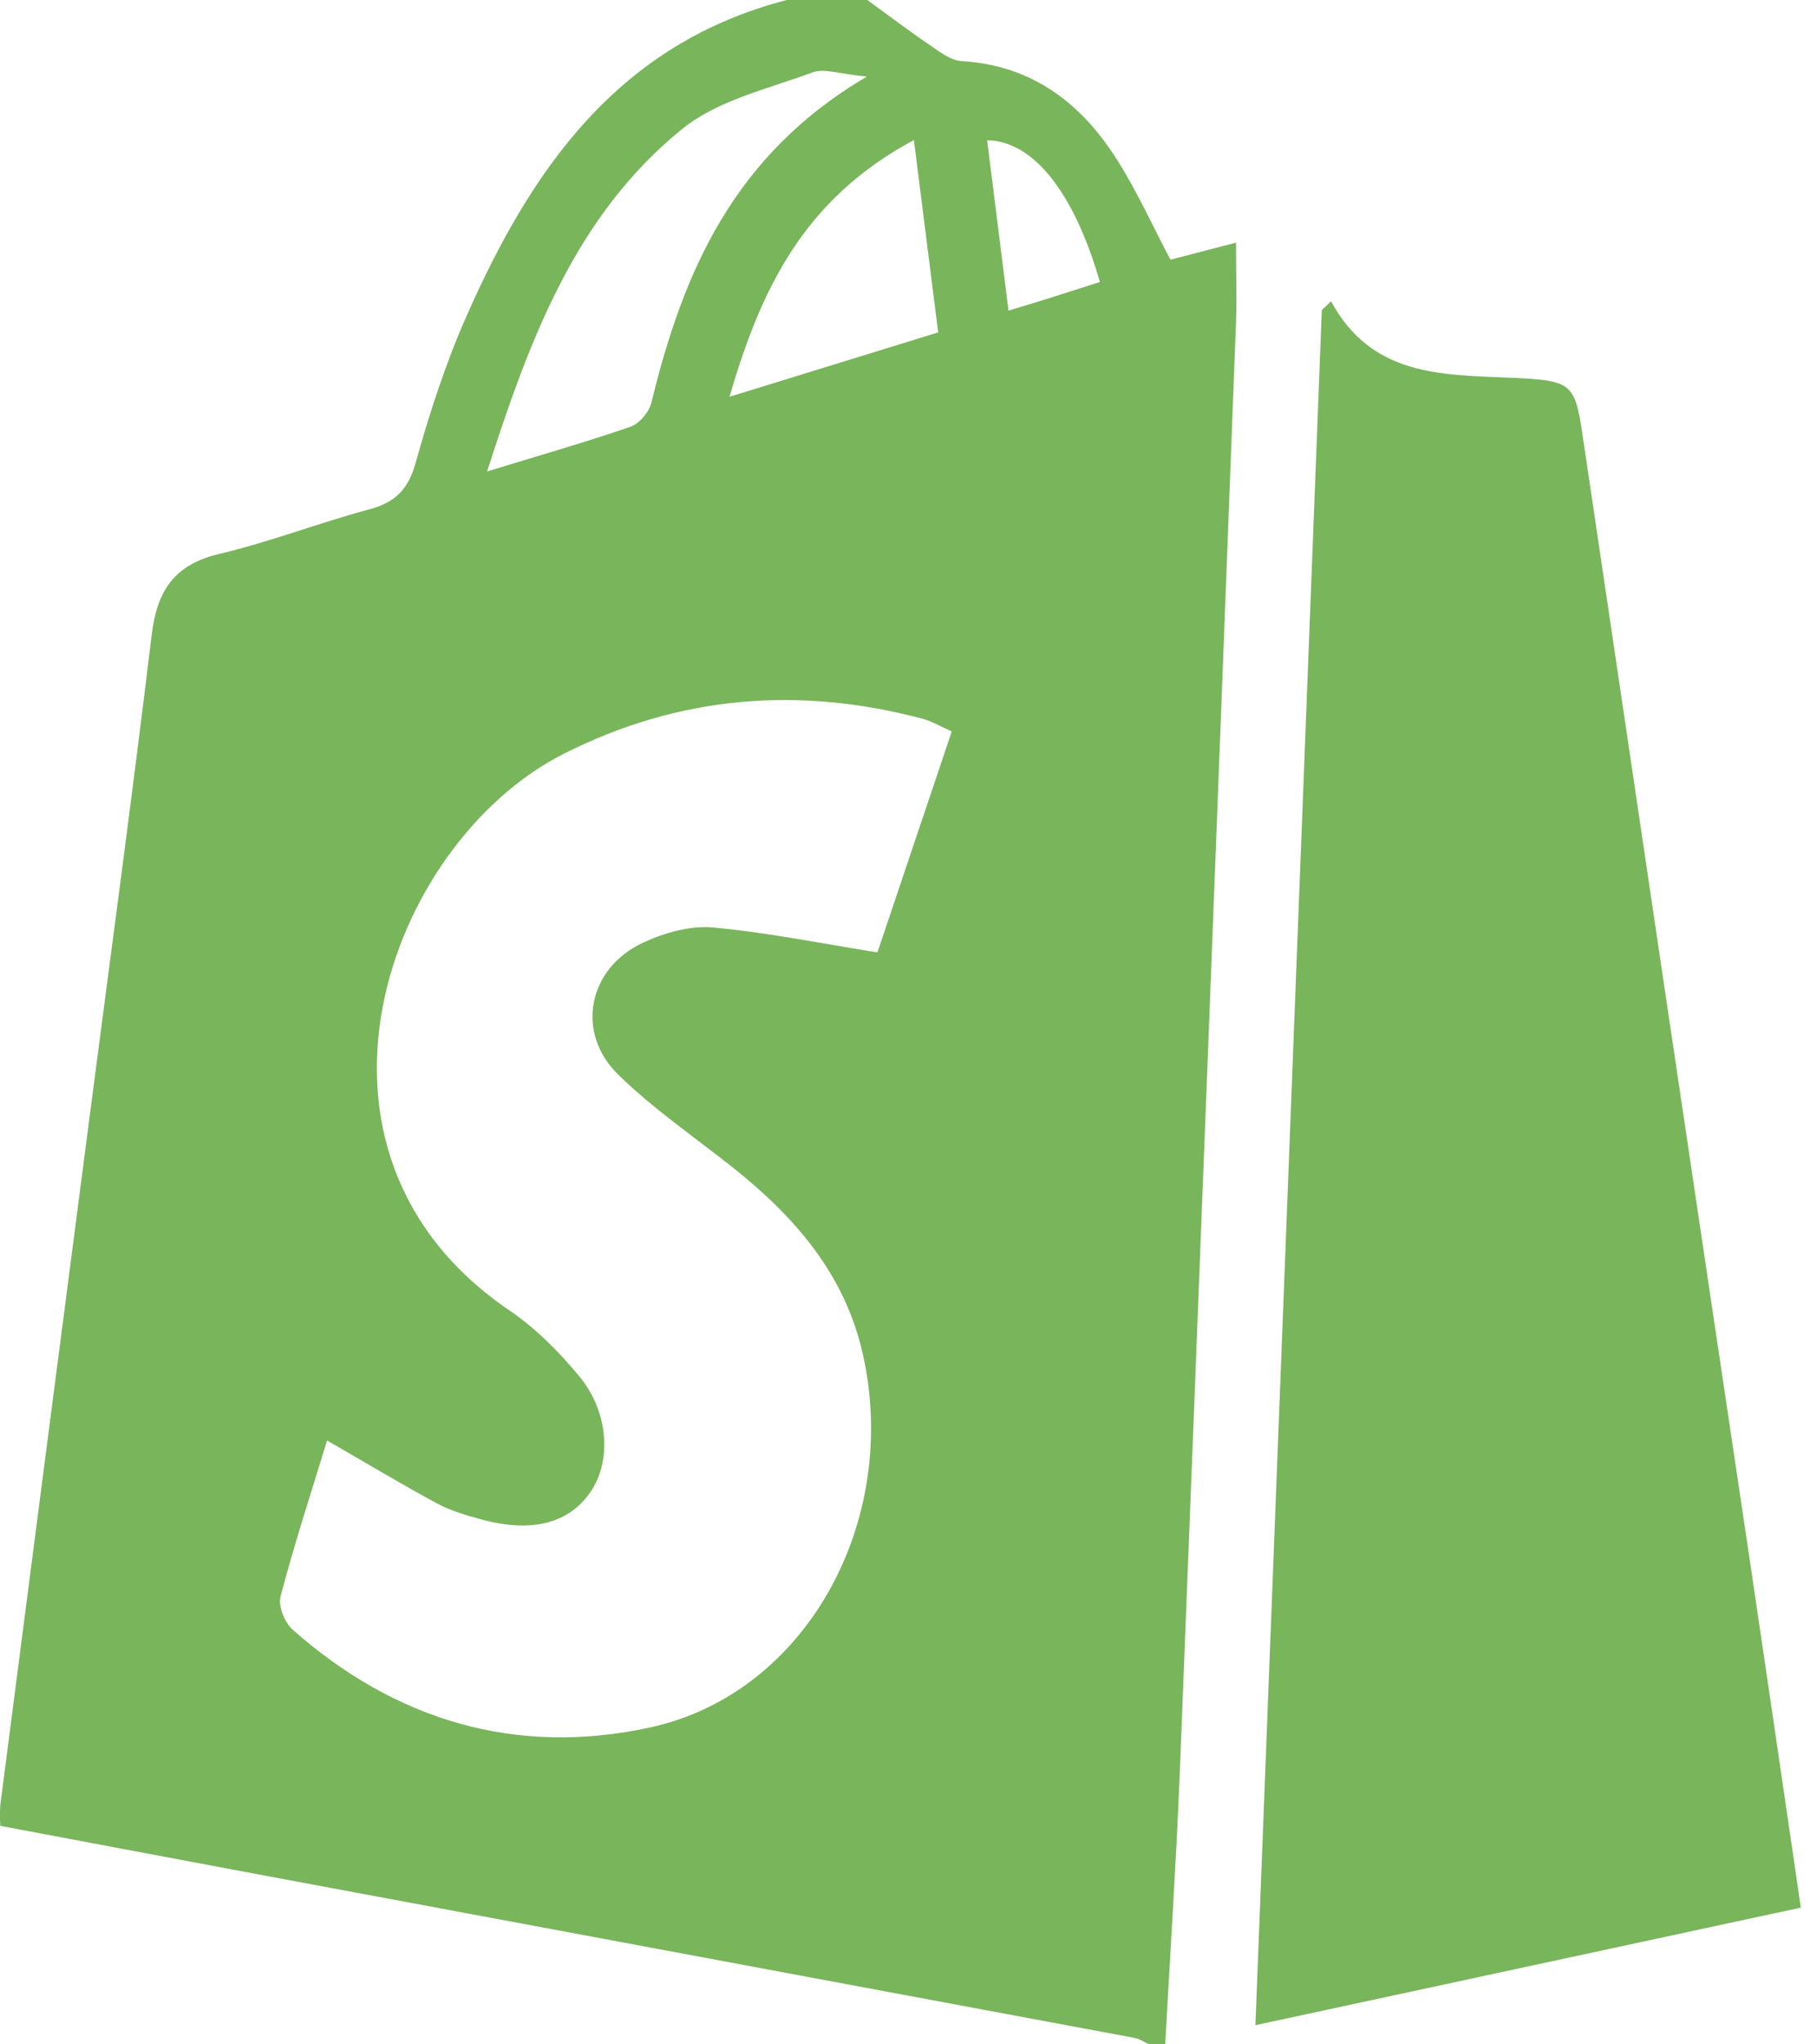
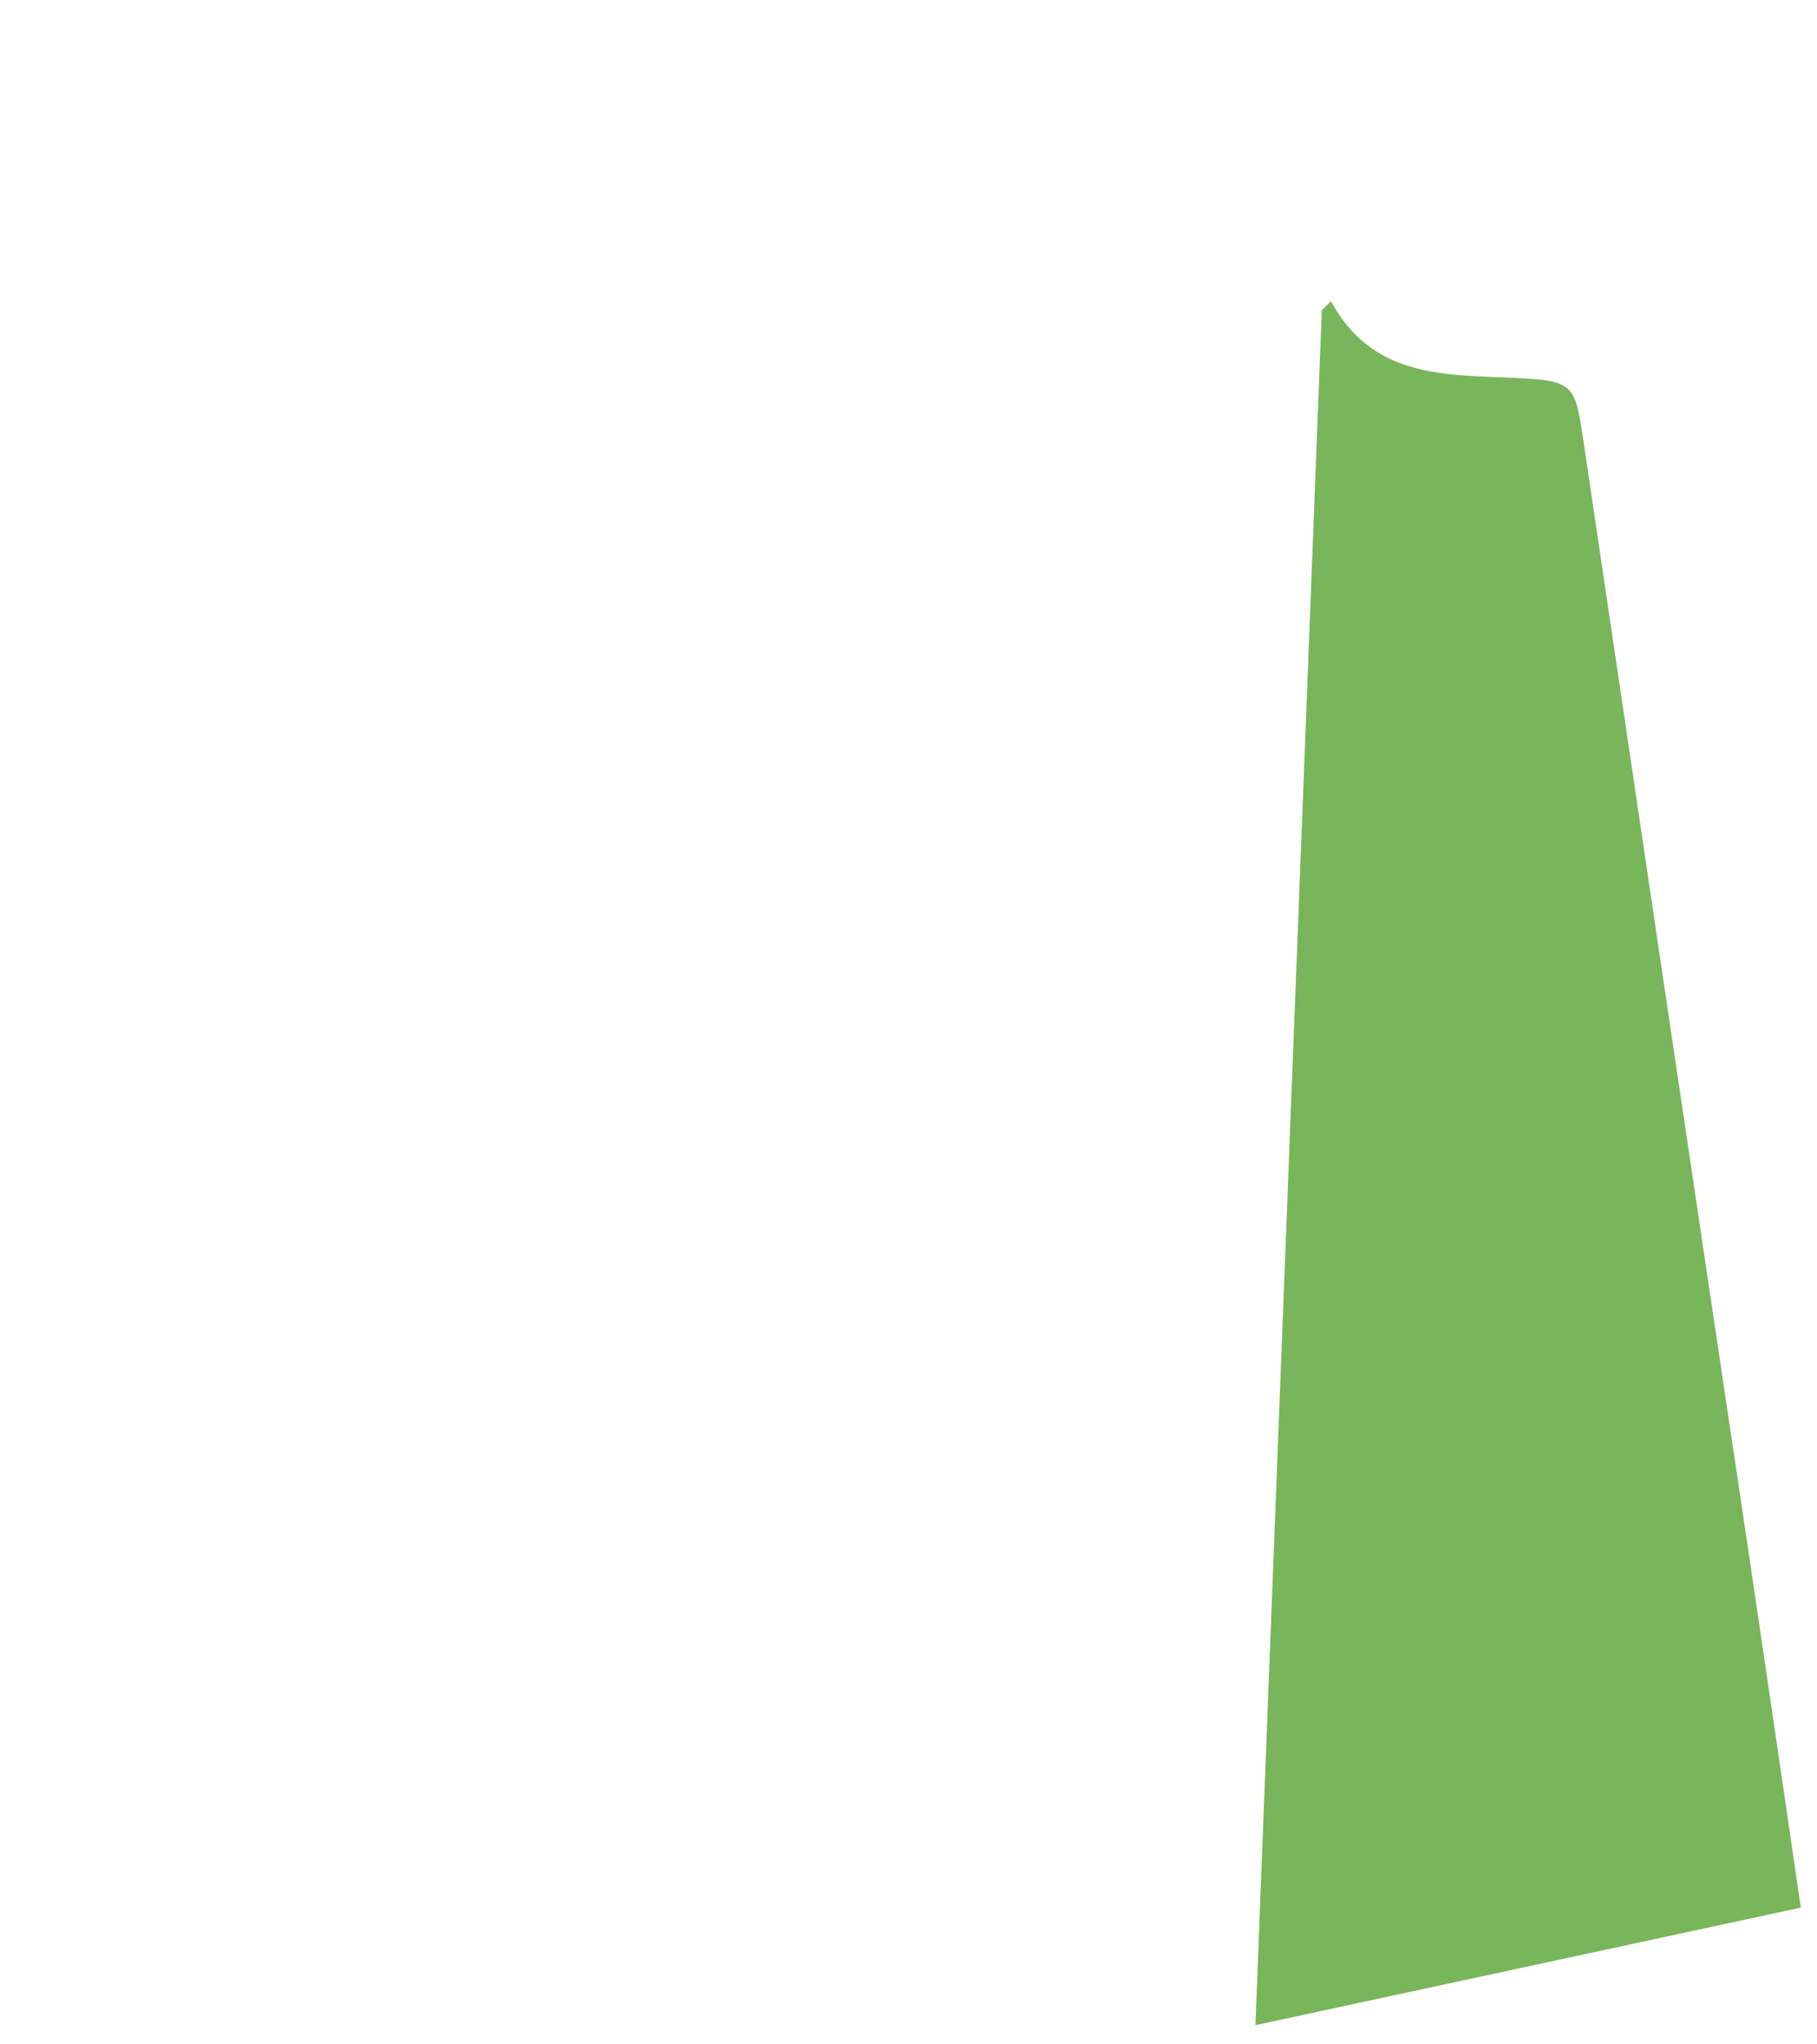
<svg xmlns="http://www.w3.org/2000/svg" width="32" height="36" viewBox="0 0 32 36" fill="none">
-   <path d="M21.768 4.273L20.613 4.573C20.296 3.973 20.027 3.373 19.679 2.823C19.048 1.823 18.187 1.15 16.933 1.076C16.732 1.064 16.526 0.895 16.343 0.771C15.979 0.524 15.63 0.258 15.275 0H13.857C10.885 0.767 9.355 2.984 8.216 5.567C7.848 6.399 7.565 7.274 7.32 8.15C7.189 8.618 6.963 8.846 6.502 8.97C5.615 9.207 4.754 9.544 3.862 9.754C3.063 9.943 2.765 10.409 2.672 11.175C2.319 14.103 1.92 17.027 1.541 19.95C1.027 23.896 0.515 27.842 0.005 31.788C-0.002 31.909 -0.002 32.031 0.005 32.152C1.58 32.448 3.168 32.749 4.758 33.046C9.834 33.993 14.91 34.94 19.985 35.887C20.074 35.904 20.154 35.962 20.238 36H20.521C20.606 34.435 20.71 32.871 20.774 31.305C21.112 22.761 21.443 14.217 21.768 5.672C21.783 5.229 21.768 4.786 21.768 4.273ZM16.095 2.466L16.523 5.853L12.847 6.987C13.402 5.09 14.148 3.511 16.095 2.466ZM12.021 2.266C12.644 1.763 13.526 1.566 14.309 1.275C14.516 1.198 14.792 1.305 15.267 1.349C12.909 2.733 12.028 4.806 11.473 7.088C11.432 7.254 11.261 7.46 11.105 7.514C10.312 7.788 9.504 8.018 8.578 8.302C9.329 5.967 10.138 3.789 12.019 2.267L12.021 2.266ZM15.453 16.771C14.434 16.61 13.496 16.416 12.548 16.332C12.149 16.297 11.698 16.427 11.325 16.6C10.356 17.05 10.128 18.182 10.888 18.924C11.507 19.529 12.234 20.025 12.914 20.565C14.002 21.434 14.88 22.437 15.196 23.846C15.856 26.793 14.198 29.82 11.451 30.419C9.09 30.934 6.964 30.297 5.155 28.699C5.013 28.574 4.896 28.28 4.941 28.11C5.184 27.187 5.482 26.277 5.76 25.366C6.439 25.757 7.06 26.131 7.697 26.475C7.942 26.607 8.221 26.687 8.492 26.76C9.373 26.997 10.028 26.822 10.404 26.266C10.771 25.723 10.722 24.866 10.202 24.236C9.847 23.807 9.438 23.392 8.978 23.08C4.858 20.288 6.818 14.846 9.93 13.273C11.961 12.247 14.068 12.078 16.252 12.658C16.405 12.699 16.547 12.785 16.762 12.88L15.453 16.771ZM18.537 5.233C18.273 5.316 18.007 5.395 17.761 5.47C17.632 4.437 17.509 3.451 17.385 2.469C18.185 2.485 18.904 3.353 19.371 4.965C19.096 5.053 18.817 5.145 18.537 5.231V5.233Z" fill="#79B55B" />
  <path d="M23.441 5.305C24.154 6.62 25.37 6.6 26.586 6.651C27.756 6.701 27.735 6.74 27.903 7.875C28.869 14.405 29.839 20.935 30.815 27.465C31.114 29.478 31.407 31.491 31.715 33.592L22.11 35.662C22.502 25.522 22.89 15.491 23.279 5.46L23.441 5.305Z" fill="#79B55B" />
</svg>